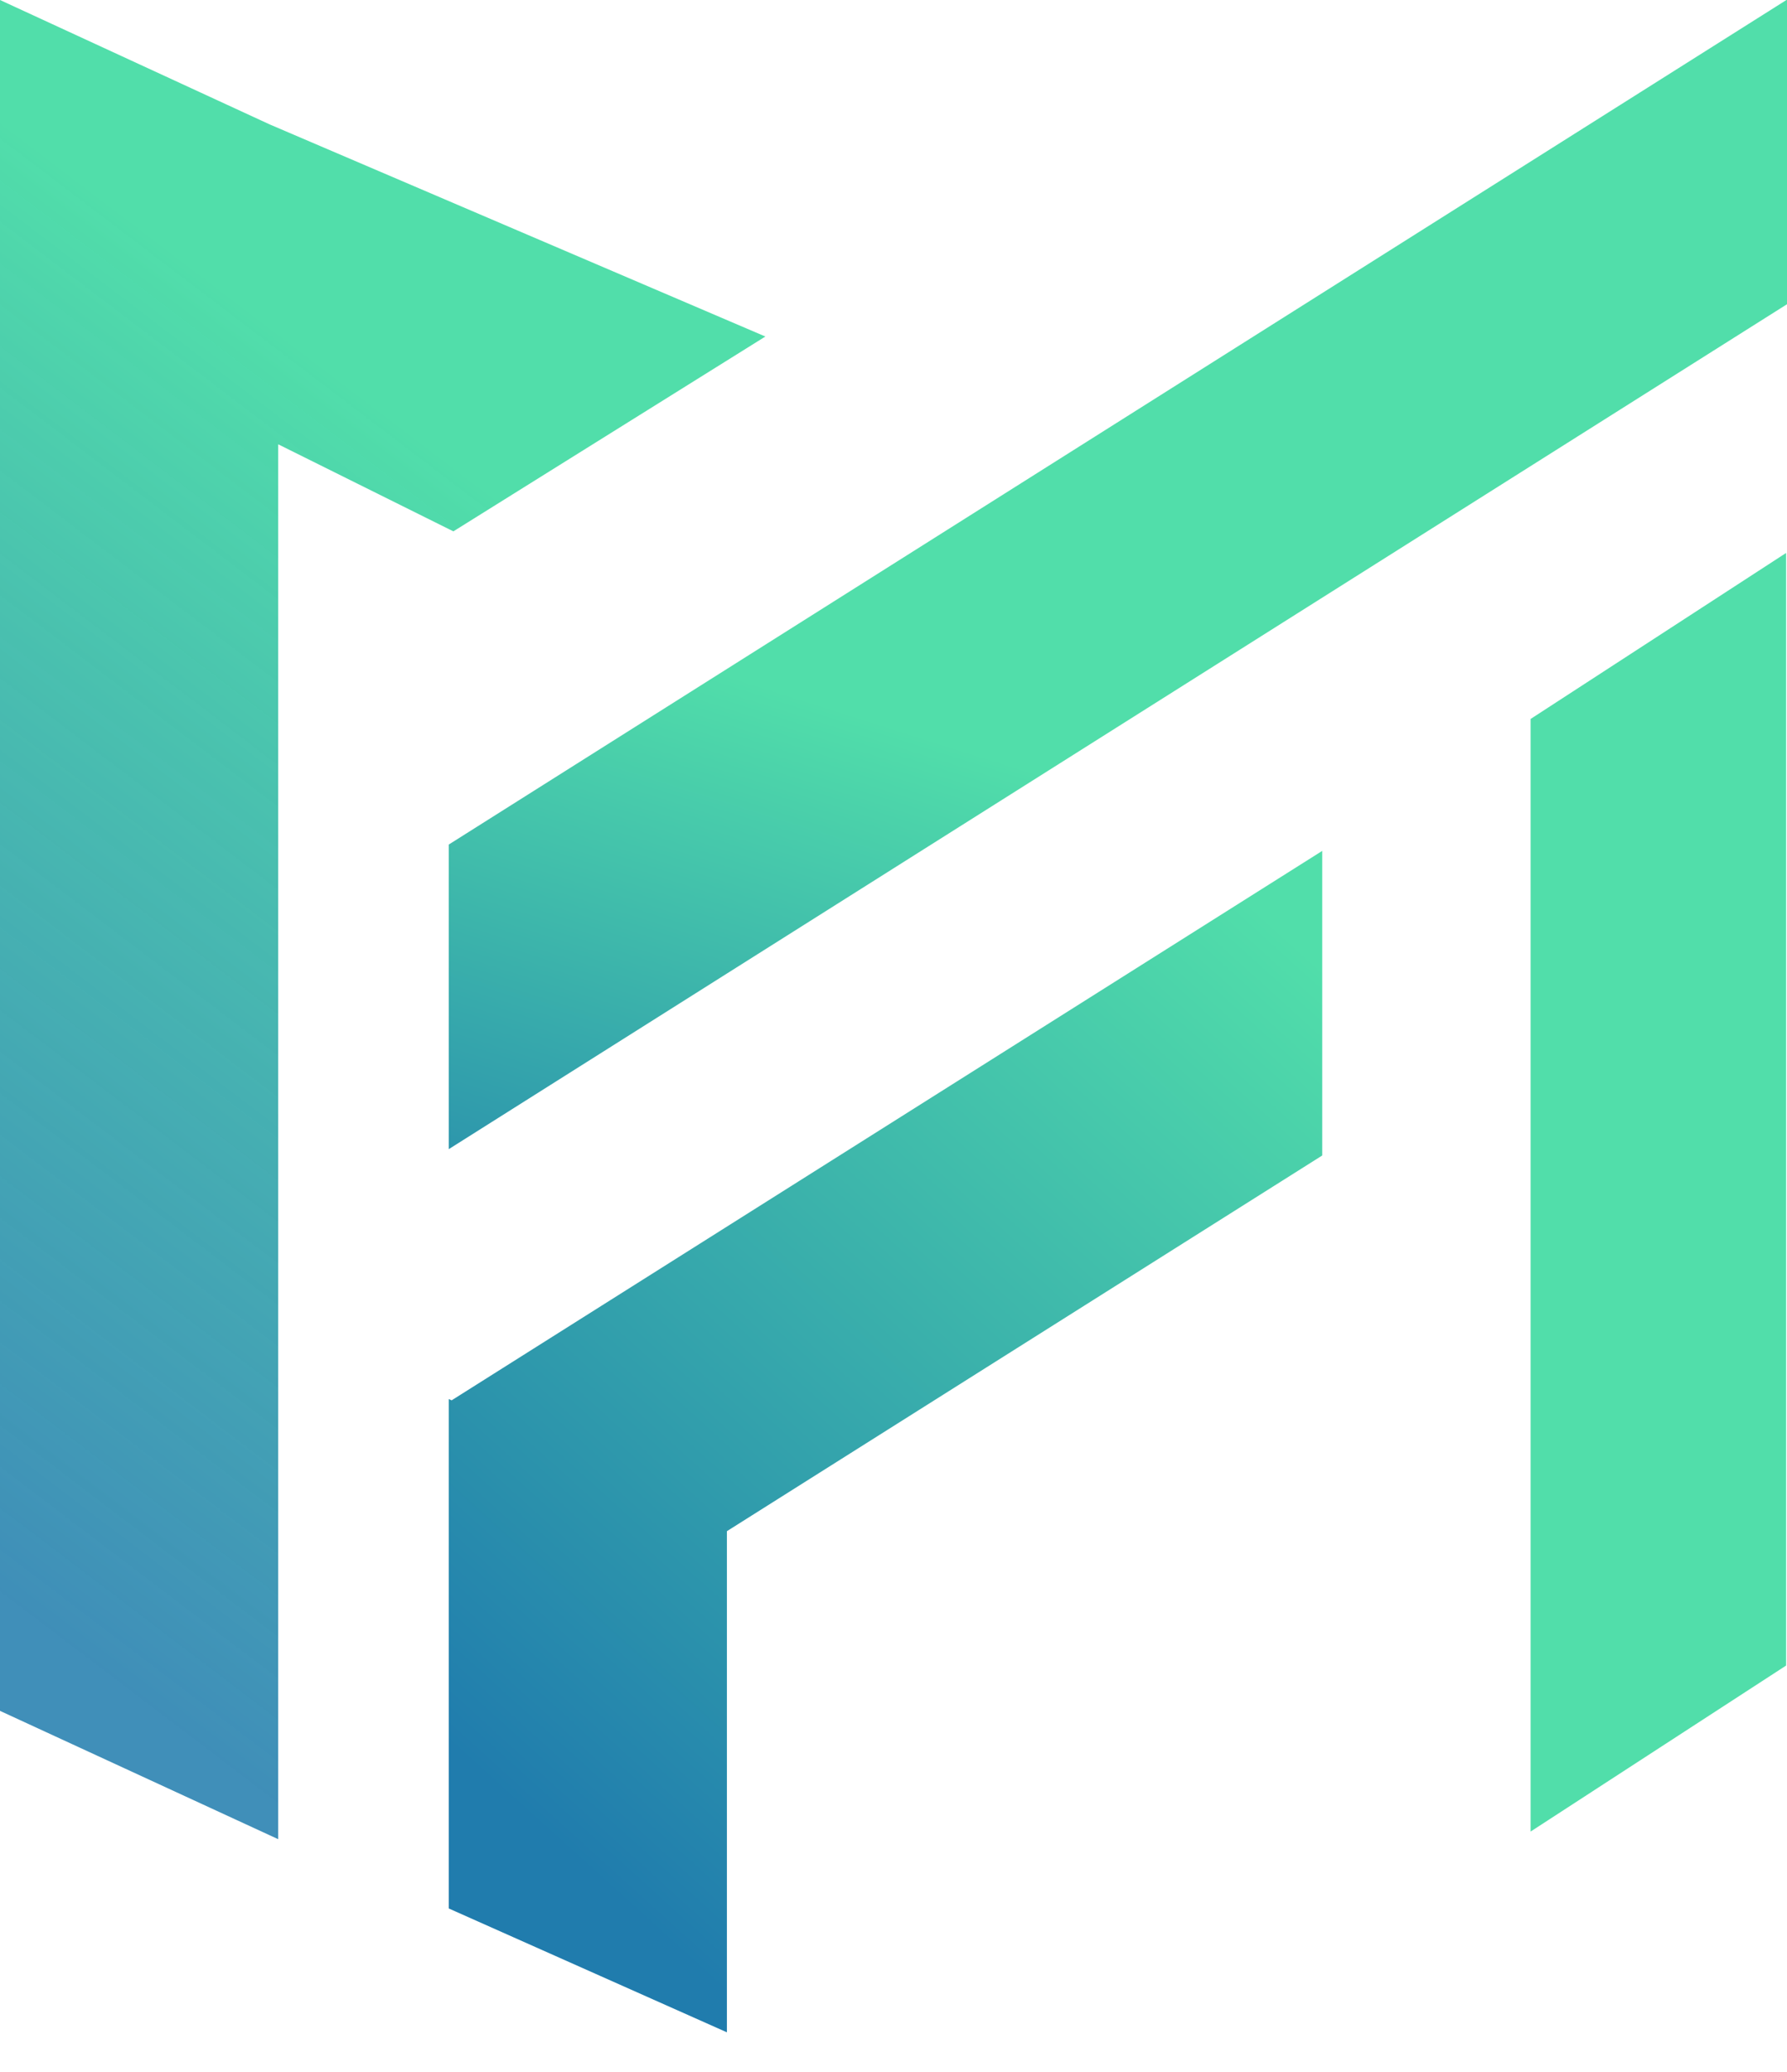
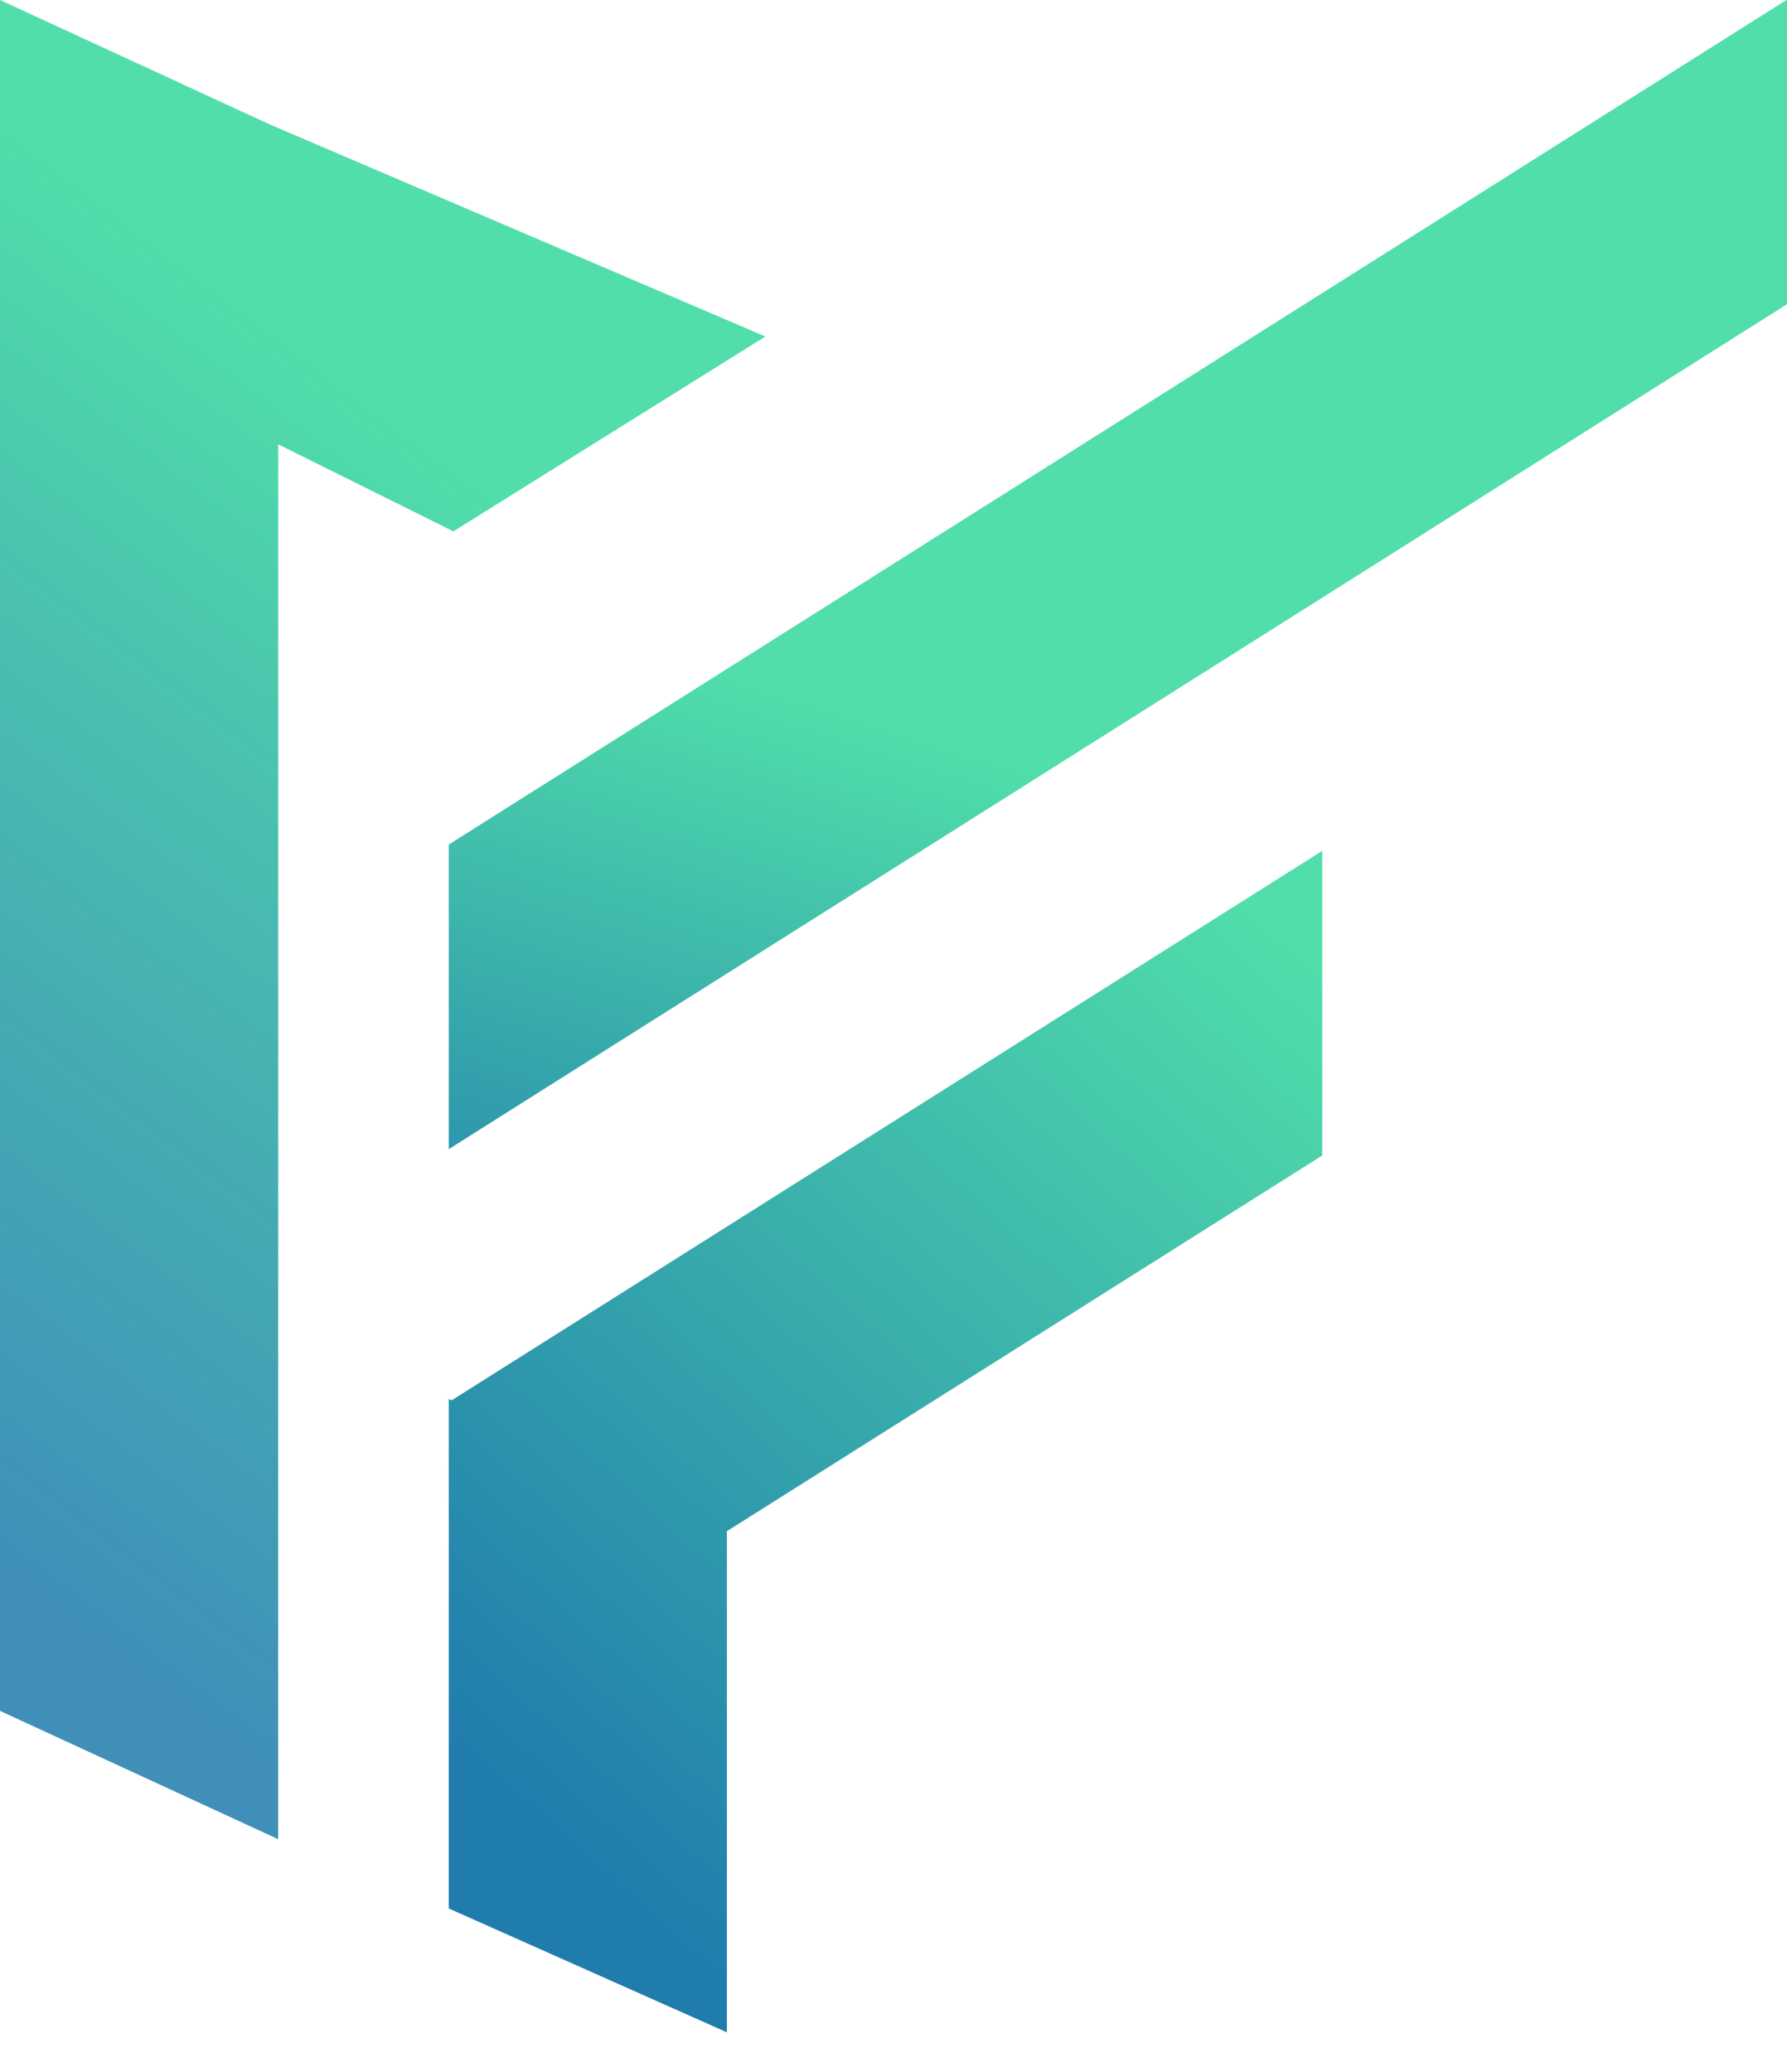
<svg xmlns="http://www.w3.org/2000/svg" width="44" height="51" viewBox="0 0 44 51" fill="none">
-   <rect width="7.498" height="27.388" transform="matrix(0.839 -0.545 0 1 37.687 17.698)" fill="#51DEAA" />
  <rect width="38.961" height="7.498" transform="matrix(0.846 -0.534 0 1 11.049 20.79)" fill="url(#paint0_linear_246_224)" />
  <path fill-rule="evenodd" clip-rule="evenodd" d="M32.556 20.946L11.12 34.471L11.049 34.439V34.516V42.013V46.979L17.898 50.028V37.692L32.556 28.444V20.946Z" fill="url(#paint1_linear_246_224)" />
  <path fill-rule="evenodd" clip-rule="evenodd" d="M6.641 3.063L0 0V42.115L6.85 45.274V10.937L11.163 13.08L18.845 8.284L6.641 3.063Z" fill="url(#paint2_linear_246_224)" />
  <defs>
    <linearGradient id="paint0_linear_246_224" x1="36.862" y1="1.346" x2="16.91" y2="26.219" gradientUnits="userSpaceOnUse">
      <stop offset="0.534" stop-color="#51DEAA" />
      <stop offset="1" stop-color="#207CAD" />
    </linearGradient>
    <linearGradient id="paint1_linear_246_224" x1="32.556" y1="23.776" x2="11.049" y2="47.552" gradientUnits="userSpaceOnUse">
      <stop stop-color="#51DEAA" />
      <stop offset="0.894" stop-color="#207CAD" />
    </linearGradient>
    <linearGradient id="paint2_linear_246_224" x1="32.359" y1="-1.98423e-07" x2="5.8366e-06" y2="42.52" gradientUnits="userSpaceOnUse">
      <stop offset="0.41" stop-color="#51DEAA" />
      <stop offset="0.953" stop-color="#207CAD" stop-opacity="0.86" />
    </linearGradient>
  </defs>
</svg>